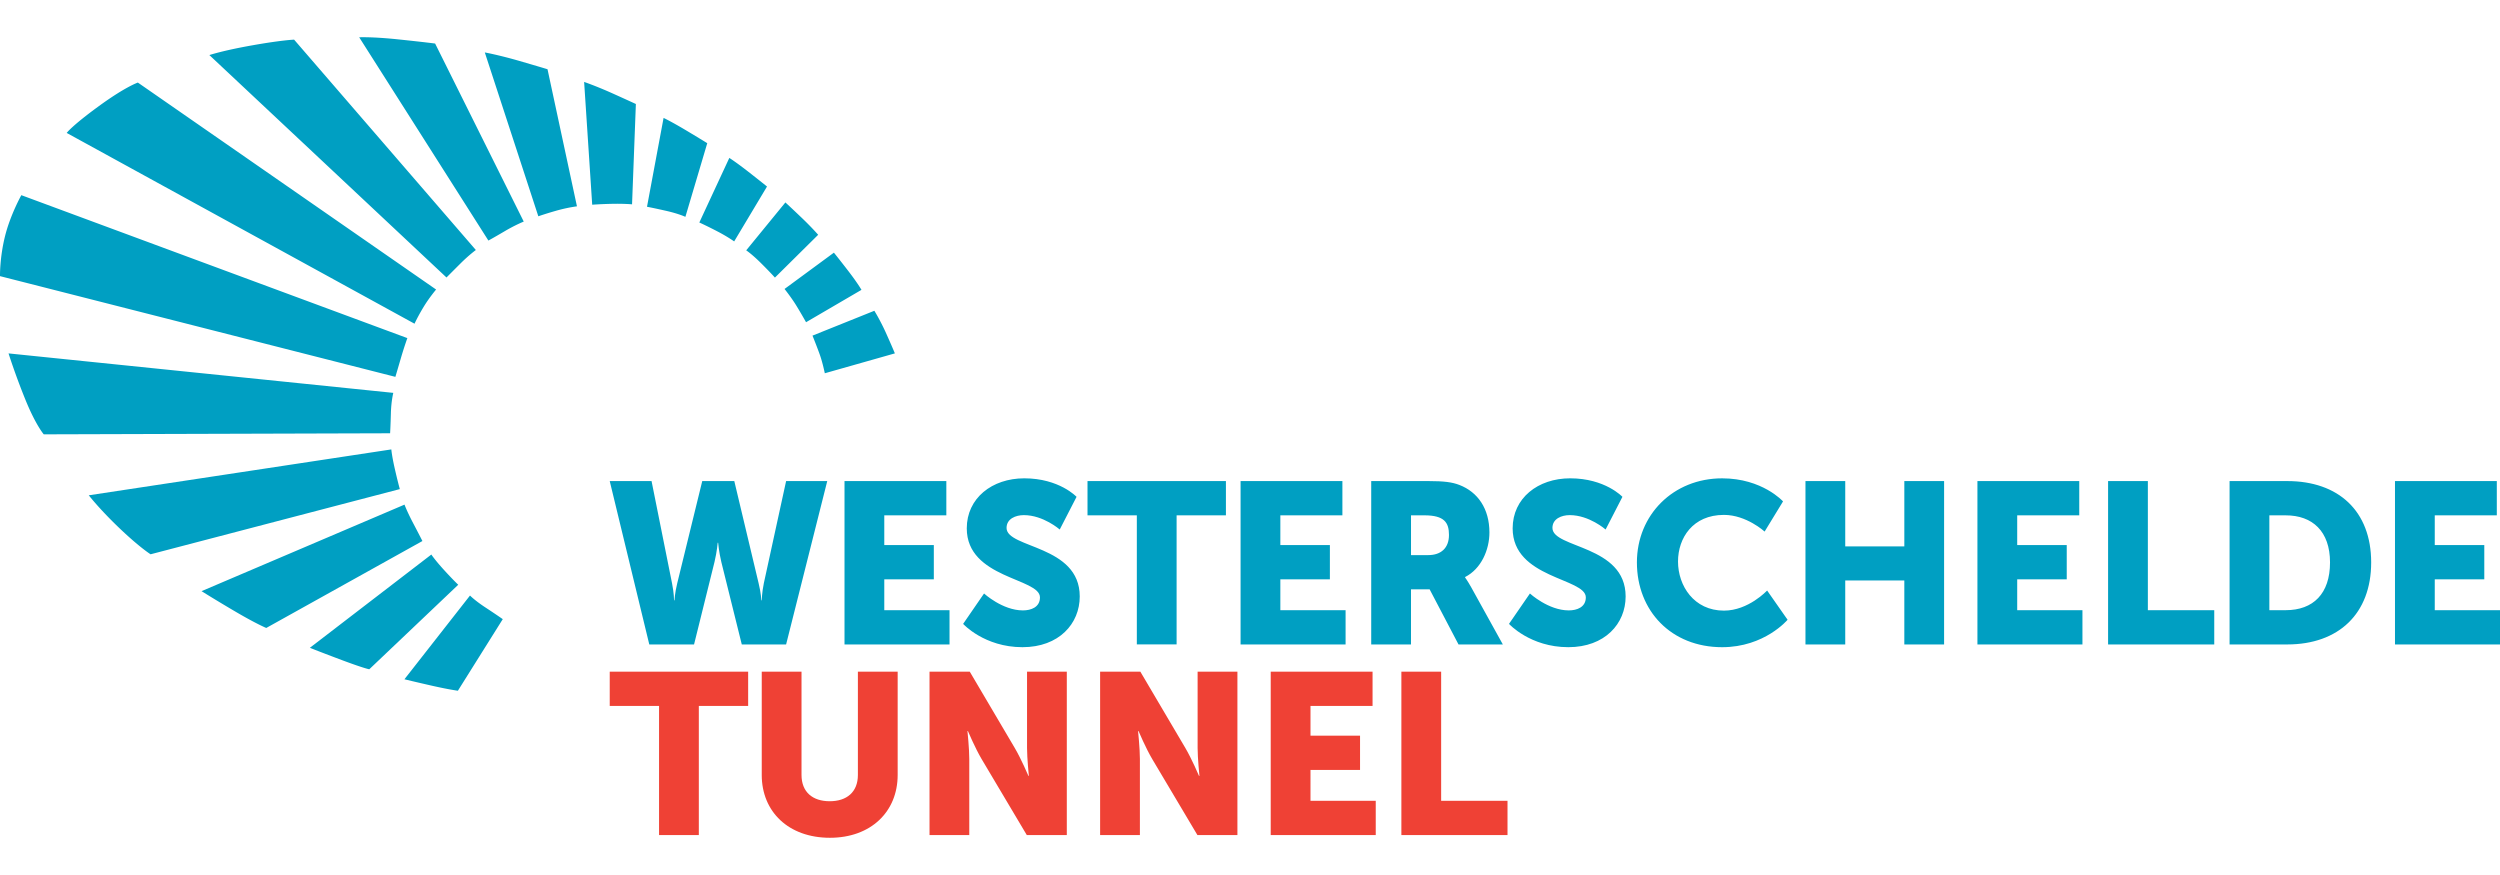
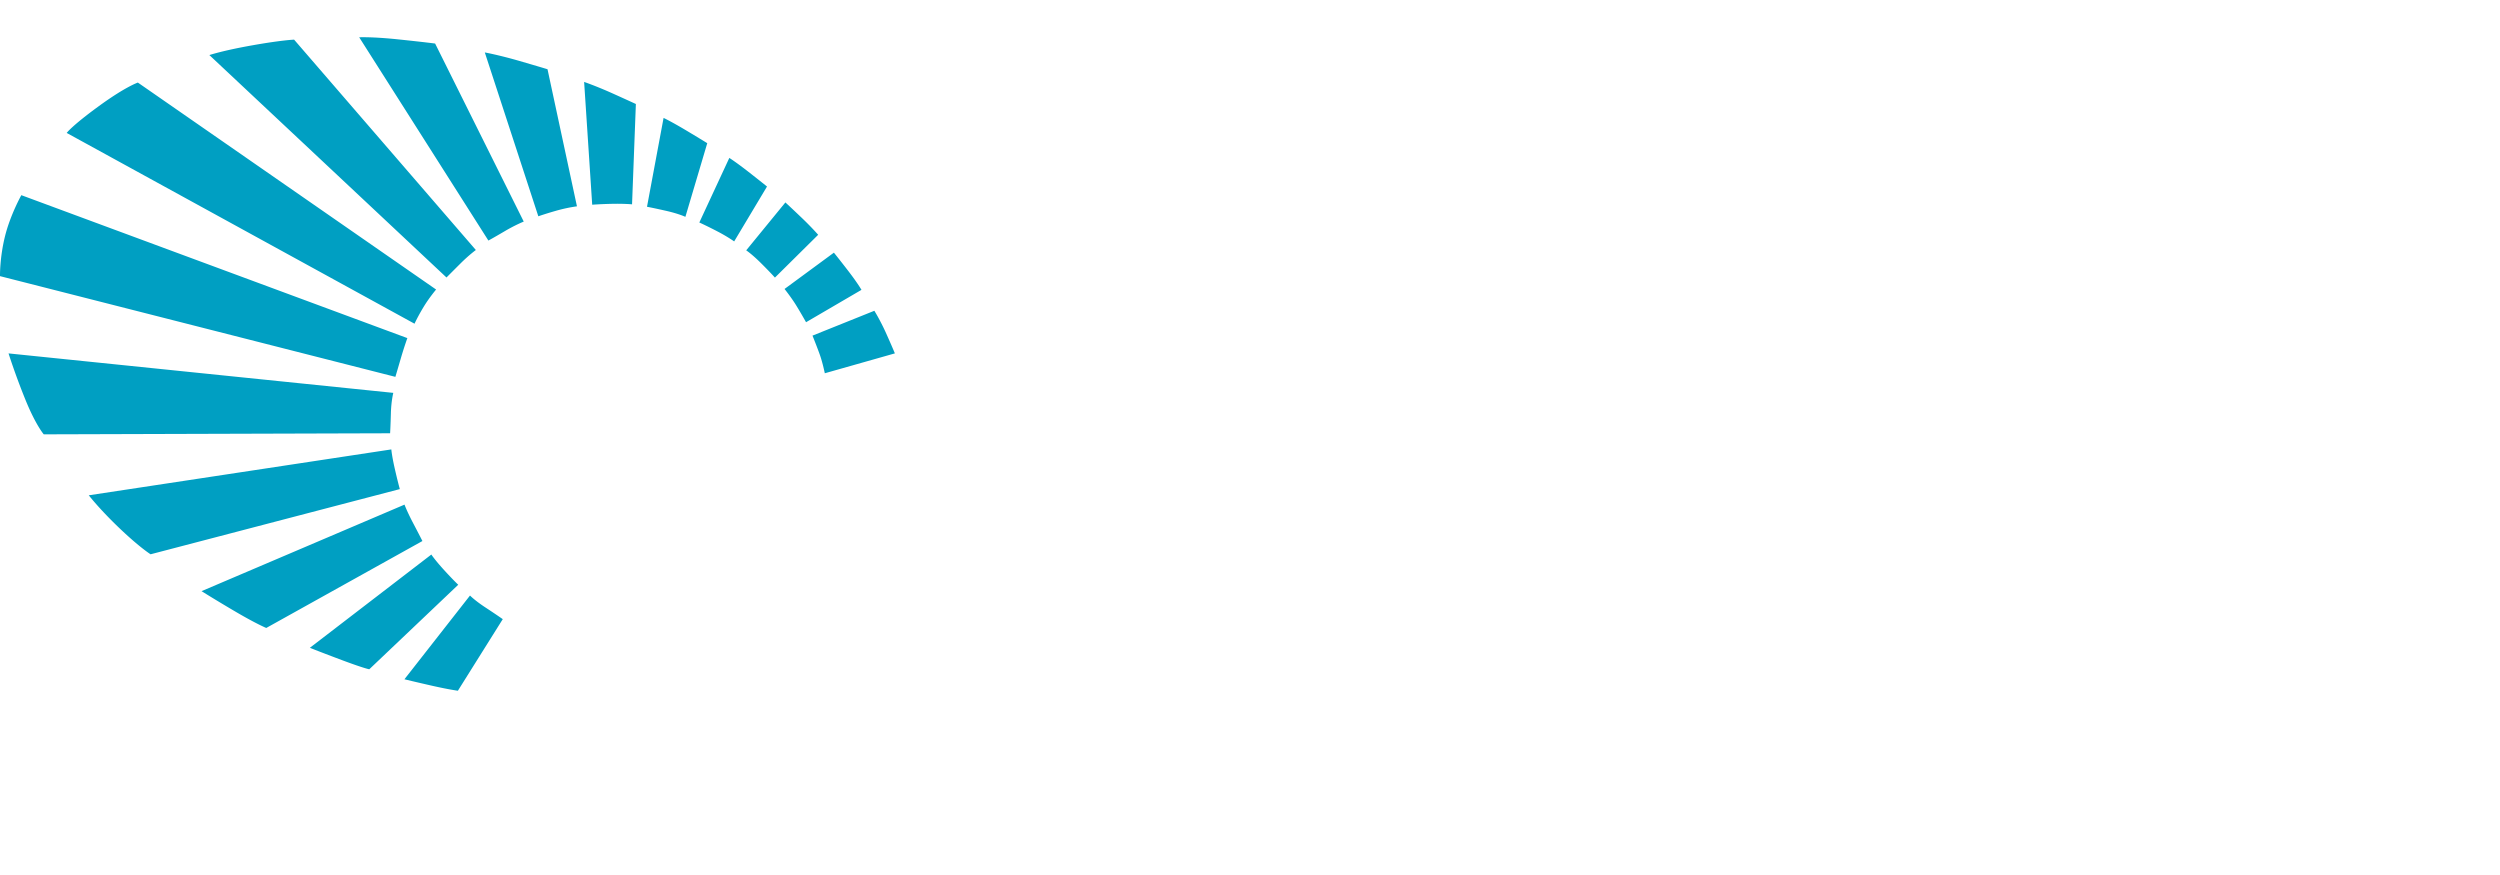
<svg xmlns="http://www.w3.org/2000/svg" _ngcontent-tuw-c13="" width="200" height="70" viewBox="0 0 178 57">
  <path _ngcontent-tuw-c13="" fill="#009FC2" d="M33.464 39.752l-4.669 5.962s.786.193 2 .468c1.213.273 1.807.348 1.807.348l3.195-5.097s-.488-.342-1.237-.833c-.751-.492-1.096-.848-1.096-.848m-2.753-2.919l-8.648 6.64s.79.319 2.35.902c1.562.583 1.88.627 1.88.627l6.333-6.017s-.404-.383-1.035-1.078c-.631-.694-.88-1.074-.88-1.074m-1.91-3.554L14.35 39.44s1.101.691 2.513 1.516c1.412.825 2.094 1.105 2.094 1.105l11.118-6.19s-.228-.455-.661-1.277c-.434-.822-.613-1.315-.613-1.315m-.938-3.931L6.321 32.615s.755.979 2.197 2.354c1.443 1.374 2.204 1.846 2.204 1.846l17.745-4.641s-.16-.576-.366-1.487c-.206-.913-.238-1.339-.238-1.339m.14-4.026L.608 22.512s.466 1.487 1.203 3.301c.737 1.812 1.305 2.462 1.305 2.462l24.66-.076s.032-.528.055-1.41c.021-.879.172-1.467.172-1.467m1-3.899L1.519 11.246S.736 12.643.357 14.168C-.023 15.696 0 17.011 0 17.011l28.151 7.171s.178-.595.399-1.357c.223-.762.453-1.402.453-1.402m2.048-3.458L9.816 3.229s-.879.292-2.794 1.689C5.106 6.313 4.749 6.815 4.749 6.815l24.765 13.583s.228-.504.644-1.191c.418-.688.893-1.242.893-1.242m2.83-2.814L20.941.173s-.844.027-2.959.401c-2.114.373-3.075.697-3.075.697L31.79 17.107s.355-.358.985-.986 1.106-.97 1.106-.97m3.409-2.024L30.981.45S30.11.336 28.287.147c-1.823-.188-2.712-.142-2.712-.142l9.199 14.473s.418-.228 1.168-.67c.751-.444 1.348-.681 1.348-.681m2.303-.772a11.11 11.11 0 011.486-.315l-2.096-9.76s-.521-.161-2.012-.594c-1.492-.431-2.453-.602-2.453-.602l3.811 11.666s.466-.167 1.264-.395m5.409-.457l.272-7.143s-.542-.252-1.691-.769c-1.149-.515-1.993-.803-1.993-.803l.575 8.743s.56-.045 1.414-.064c.852-.018 1.423.036 1.423.036m3.798.891l1.557-5.245s-.468-.291-1.511-.915c-1.043-.622-1.599-.885-1.599-.885l-1.18 6.327s.444.082 1.353.288c.911.206 1.38.43 1.38.43m3.473 1.749l2.338-3.908s-.418-.34-1.307-1.035c-.889-.695-1.376-1.002-1.376-1.002l-2.136 4.598s.561.254 1.295.638c.735.382 1.186.709 1.186.709m2.901 2.577l3.08-3.049s-.43-.498-1.154-1.192c-.724-.693-1.18-1.111-1.18-1.111l-2.79 3.411s.416.271 1.1.958c.685.684.944.983.944.983m2.217 3.177l3.946-2.305s-.271-.476-.933-1.336c-.661-.859-1.03-1.312-1.03-1.312l-3.514 2.585s.497.626.833 1.176c.337.548.698 1.192.698 1.192m6.324 2.219s-.216-.528-.633-1.453c-.417-.925-.828-1.581-.828-1.581l-4.404 1.769s.335.831.528 1.378c.194.547.349 1.302.349 1.302l4.988-1.415z" />
-   <path _ngcontent-tuw-c13="" fill="#EF4135" d="M99.778 56.806h7.557v-2.44h-4.725v-9.192h-2.832v11.632zm-9.303 0h7.478v-2.44h-4.646V52.17h3.528v-2.44h-3.528v-2.116h4.419v-2.441h-7.251v11.633zm-12.147 0h2.833v-5.417c0-.732-.13-1.985-.13-1.985h.033s.518 1.219.971 1.985l3.221 5.417h2.848V45.173H85.27v5.434c0 .732.13 1.985.13 1.985h-.032s-.518-1.219-.971-1.985l-3.204-5.434h-2.865v11.633zm-12.147 0h2.832v-5.417c0-.732-.129-1.985-.129-1.985h.033s.518 1.219.971 1.985l3.22 5.417h2.849V45.173h-2.832v5.434c0 .732.129 1.985.129 1.985h-.032s-.518-1.219-.971-1.985l-3.204-5.434h-2.865v11.633zm-11.945-4.279c0 2.619 1.91 4.473 4.855 4.473 2.913 0 4.823-1.854 4.823-4.473v-7.354h-2.832v7.354c0 1.219-.793 1.871-2.007 1.871s-2.007-.652-2.007-1.871v-7.354h-2.832v7.354zm-7.311 4.279h2.832v-9.192h3.512v-2.441h-9.856v2.441h3.512v9.192z" />
-   <path _ngcontent-tuw-c13="" fill="#009FC2" d="M55.971 43.234L58.9 31.602h-2.929l-1.586 7.273c-.146.715-.146 1.219-.146 1.219h-.032s-.017-.504-.194-1.219l-1.731-7.273H50l-1.78 7.273c-.178.715-.194 1.219-.194 1.219h-.033s0-.504-.145-1.219l-1.457-7.273h-2.978l2.816 11.632h3.188l1.456-5.873c.178-.748.227-1.367.227-1.367h.032s.048.619.226 1.367l1.457 5.873h3.156zm4.158 0h7.477v-2.439h-4.645v-2.196h3.527v-2.441h-3.527v-2.115h4.418v-2.44h-7.25v11.631zm11.538-8.296c0-.652.646-.911 1.229-.911 1.392 0 2.557 1.025 2.557 1.025l1.198-2.327s-1.23-1.318-3.723-1.318c-2.298 0-4.094 1.415-4.094 3.562 0 3.58 5.211 3.531 5.211 4.914 0 .7-.631.928-1.214.928-1.456 0-2.767-1.204-2.767-1.204l-1.489 2.164s1.505 1.659 4.224 1.659c2.606 0 4.079-1.677 4.079-3.612 0-3.676-5.211-3.417-5.211-4.88m12.108-.896h3.511v-2.44h-9.855v2.44h3.512v9.191h2.832v-9.191zm4.554 9.192h7.477v-2.439h-4.645v-2.196h3.527v-2.441h-3.527v-2.115h4.418v-2.44h-7.25v11.631zm14.838-7.793c0 .928-.566 1.433-1.473 1.433h-1.23v-2.832h.955c1.424 0 1.748.521 1.748 1.399m1.148 3.027v-.033c1.148-.585 1.732-1.936 1.732-3.172 0-1.691-.826-2.879-2.137-3.384-.502-.194-1.068-.277-2.248-.277h-4.031v11.632h2.832v-3.921h1.328l2.055 3.921h3.156l-2.25-4.066c-.274-.488-.437-.7-.437-.7m6.219-3.53c0-.652.647-.911 1.229-.911 1.393 0 2.557 1.025 2.557 1.025l1.197-2.327s-1.229-1.318-3.721-1.318c-2.3 0-4.095 1.415-4.095 3.562 0 3.58 5.21 3.531 5.21 4.914 0 .7-.631.928-1.213.928-1.456 0-2.767-1.204-2.767-1.204l-1.49 2.164s1.506 1.659 4.224 1.659c2.605 0 4.08-1.677 4.08-3.612.001-3.676-5.211-3.417-5.211-4.88m8.941 2.392c0-1.677 1.053-3.319 3.27-3.319 1.602 0 2.896 1.187 2.896 1.187l1.311-2.147s-1.473-1.643-4.336-1.643c-3.48 0-6.068 2.603-6.068 5.987 0 3.448 2.443 6.036 6.068 6.036 3.025 0 4.66-1.953 4.66-1.953l-1.457-2.083s-1.326 1.432-3.074 1.432c-2.138 0-3.27-1.773-3.27-3.497m16.113 5.904h2.832V31.602h-2.832v4.653h-4.207v-4.653h-2.832v11.632h2.832V38.68h4.207v4.554zm5.205 0h7.477v-2.439h-4.645v-2.196h3.527v-2.441h-3.527v-2.115h4.418v-2.44h-7.25v11.631zm9.303 0h7.559v-2.439h-4.727v-9.192h-2.832v11.631zm15.802-5.839c0 2.229-1.197 3.4-3.156 3.4h-1.164v-6.752h1.164c1.91-.001 3.156 1.139 3.156 3.352m2.93 0c0-3.66-2.33-5.792-5.973-5.792h-4.109v11.632h4.109c3.643-.001 5.973-2.181 5.973-5.84m4.527 3.399v-2.196h3.527v-2.441h-3.527v-2.115h4.418v-2.44h-7.25v11.632H178v-2.439h-4.645z" />
</svg>